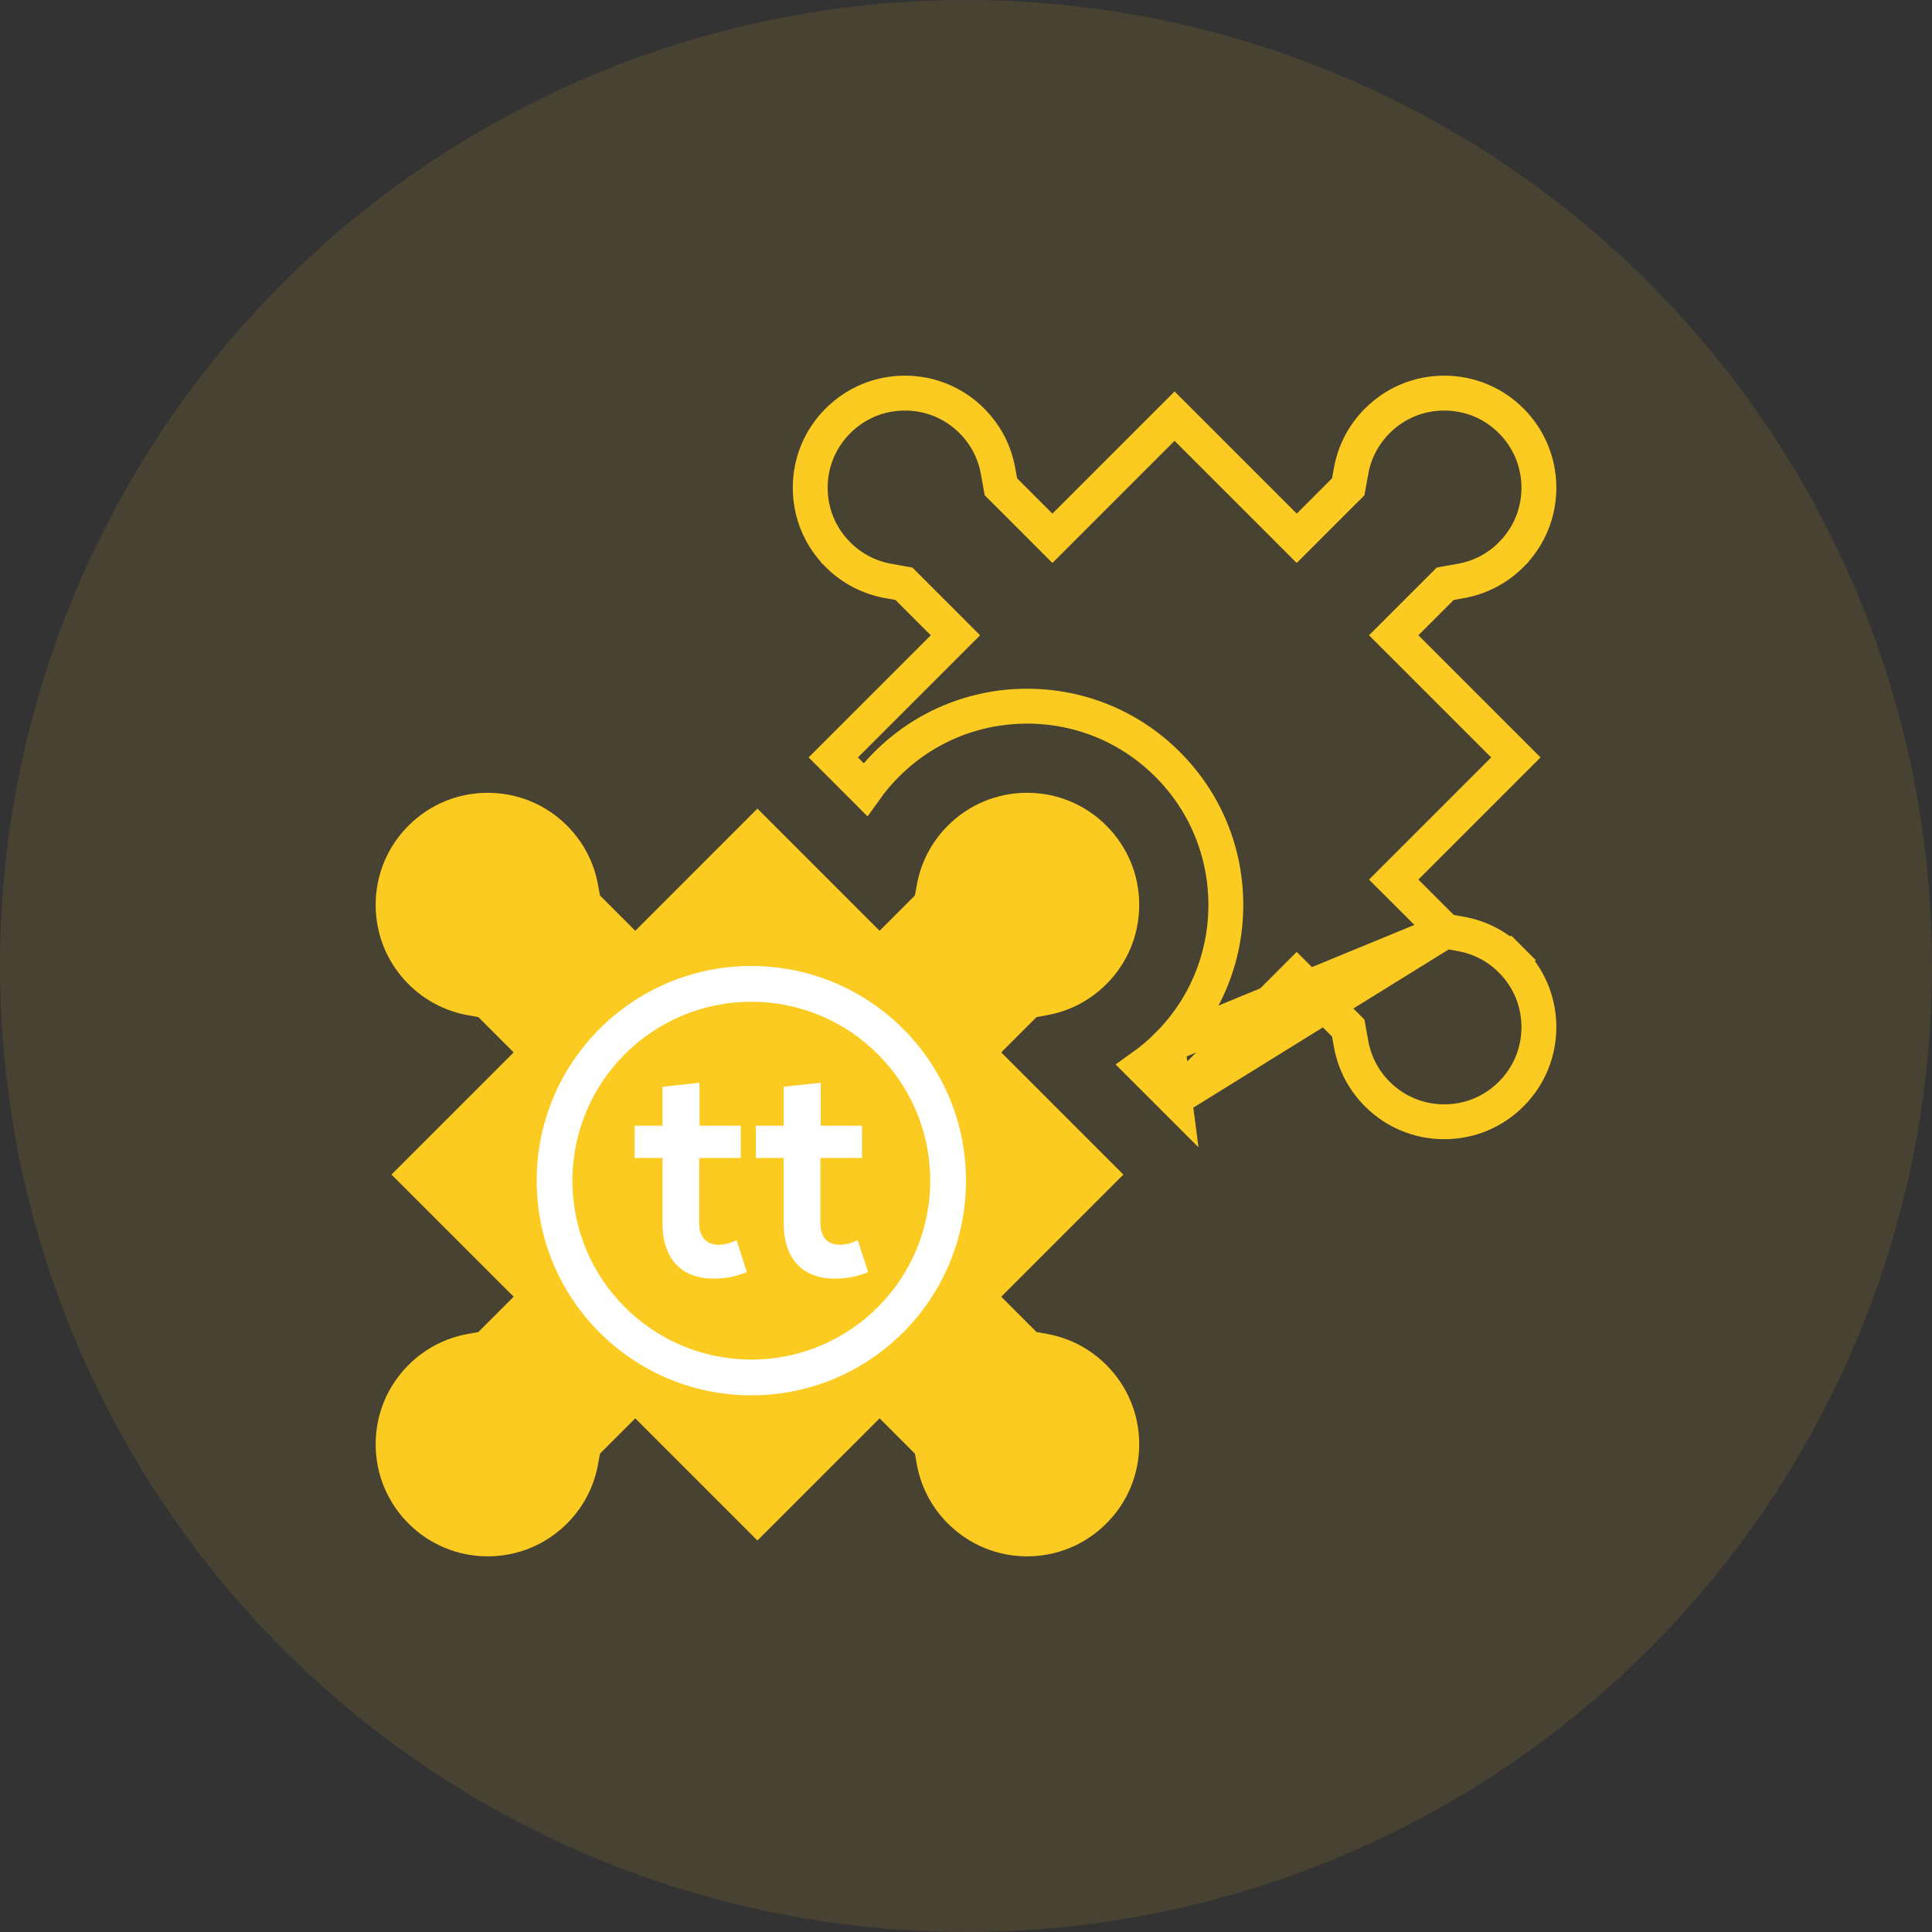
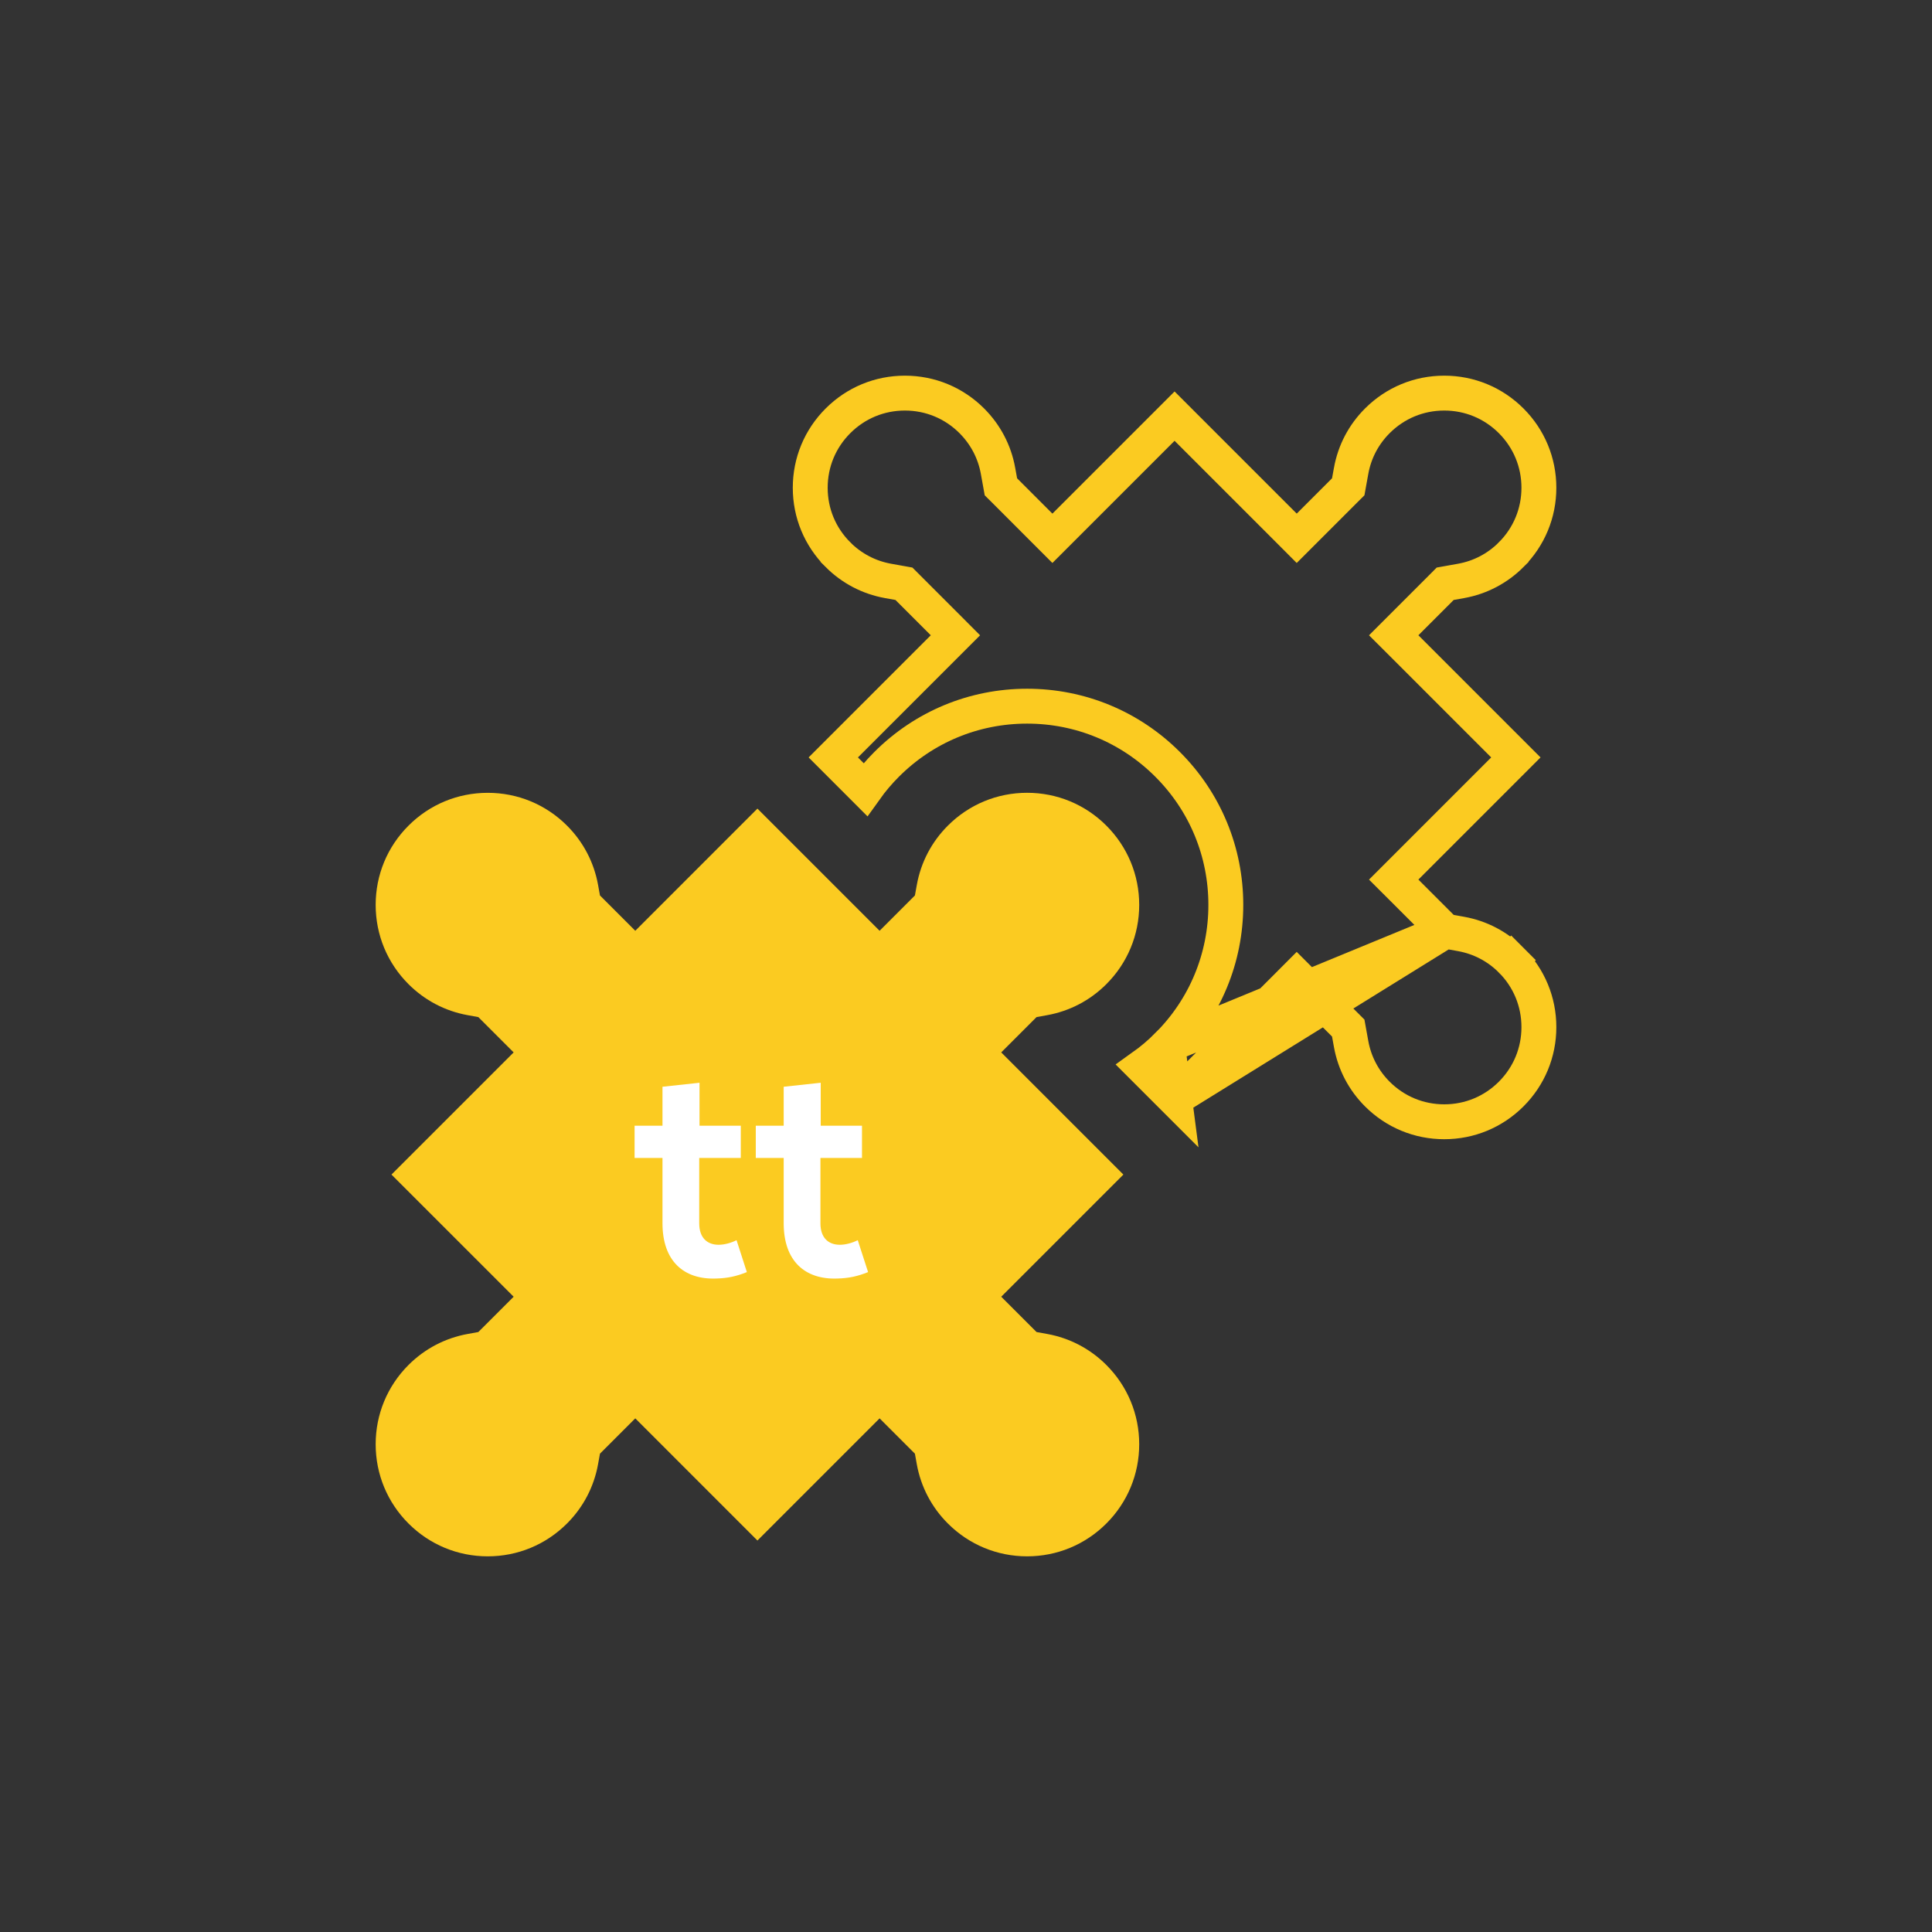
<svg xmlns="http://www.w3.org/2000/svg" width="72" height="72" viewBox="0 0 72 72" fill="none">
  <rect x="0" y="0" width="72" height="72" fill="#333333" stroke="none" />
-   <circle cx="36" cy="36" r="36" fill="#FBCB21" fill-opacity="0.1" />
  <path d="M53.858 34.699L53.715 34.555L52.399 33.239L51.939 32.78L52.399 32.32L56.492 28.227L52.399 24.134L51.939 23.675L52.399 23.215L53.715 21.899L53.858 21.755L54.059 21.719L54.456 21.648C55.163 21.52 55.806 21.183 56.317 20.672L56.317 20.671C56.984 20.004 57.35 19.121 57.35 18.177C57.35 17.234 56.984 16.35 56.317 15.683L56.317 15.683C55.65 15.016 54.766 14.65 53.823 14.65C52.879 14.65 51.996 15.016 51.329 15.683C50.817 16.195 50.481 16.837 50.353 17.544C50.353 17.544 50.353 17.545 50.353 17.545L50.281 17.941L50.245 18.142L50.101 18.285L48.785 19.601L48.325 20.061L47.866 19.601L43.773 15.508L39.68 19.601L39.22 20.061L38.76 19.601L37.445 18.285L37.301 18.142L37.265 17.942L37.193 17.545L37.193 17.544C37.065 16.837 36.728 16.195 36.217 15.683C35.55 15.016 34.666 14.65 33.723 14.65C32.779 14.65 31.896 15.016 31.229 15.683C30.561 16.35 30.195 17.234 30.195 18.177C30.195 19.121 30.561 20.004 31.229 20.671L31.229 20.672C31.74 21.183 32.383 21.52 33.09 21.648L33.487 21.719L33.687 21.755L33.831 21.899L35.147 23.215L35.606 23.675L35.147 24.134L31.054 28.227L32.248 29.422C32.484 29.091 32.749 28.778 33.041 28.486C34.439 27.088 36.3 26.317 38.277 26.317C40.254 26.317 42.116 27.088 43.514 28.486C44.912 29.884 45.683 31.746 45.683 33.723C45.683 35.7 44.912 37.562 43.514 38.959L53.858 34.699ZM53.858 34.699L54.059 34.735L54.456 34.807C54.456 34.807 54.456 34.807 54.456 34.807C55.163 34.935 55.806 35.272 56.317 35.783L56.777 35.324L56.317 35.783C56.984 36.45 57.35 37.334 57.35 38.278C57.35 39.221 56.984 40.105 56.317 40.772L56.317 40.772C55.65 41.439 54.766 41.805 53.823 41.805C52.879 41.805 51.996 41.439 51.329 40.772L51.329 40.772C50.817 40.26 50.481 39.617 50.353 38.91C50.353 38.91 50.353 38.91 50.353 38.91L50.281 38.513L50.245 38.313L50.101 38.169L48.785 36.854L48.325 36.394L47.866 36.854L43.773 40.947M53.858 34.699L43.773 40.947M43.773 40.947L42.578 39.752C42.909 39.516 43.222 39.251 43.514 38.959L43.773 40.947Z" stroke="#FBCB21" stroke-width="1.3" />
  <path d="M37.313 39.22L38.629 37.904L39.026 37.832C39.864 37.681 40.627 37.281 41.231 36.676C42.02 35.887 42.455 34.838 42.455 33.723C42.455 32.607 42.02 31.558 41.231 30.769C40.442 29.98 39.393 29.545 38.277 29.545C37.162 29.545 36.113 29.98 35.324 30.769C34.719 31.374 34.319 32.136 34.168 32.974L34.096 33.371L32.78 34.687L28.227 30.134L23.675 34.687L22.359 33.371L22.287 32.974C22.136 32.136 21.736 31.374 21.131 30.769C20.342 29.98 19.293 29.546 18.177 29.546C17.062 29.546 16.012 29.98 15.224 30.769C14.434 31.558 14 32.607 14 33.723C14 34.838 14.434 35.887 15.223 36.676C15.828 37.281 16.591 37.681 17.429 37.832L17.826 37.904L19.142 39.22L14.589 43.773L19.142 48.325L17.826 49.641L17.429 49.713C16.591 49.865 15.828 50.264 15.223 50.869C14.435 51.658 14 52.707 14 53.823C14 54.938 14.435 55.987 15.223 56.776C16.012 57.565 17.061 58 18.177 58C19.293 58 20.342 57.565 21.131 56.776C21.736 56.172 22.135 55.409 22.287 54.571L22.359 54.174L23.675 52.858L28.227 57.411L32.78 52.858L34.096 54.174L34.167 54.571C34.319 55.409 34.719 56.172 35.324 56.776C36.113 57.565 37.161 58 38.277 58C39.393 58 40.442 57.565 41.231 56.776C42.02 55.987 42.455 54.938 42.455 53.823C42.455 52.707 42.02 51.658 41.231 50.869H41.231C40.626 50.264 39.864 49.864 39.026 49.713L38.629 49.641L37.313 48.325L41.865 43.773L37.313 39.22Z" fill="#FBCB21" />
  <path d="M24.689 40.5V41.952H23.649V43.153H24.689V45.589C24.689 46.995 25.481 47.693 26.691 47.647C27.109 47.636 27.437 47.567 27.833 47.407L27.449 46.218C27.245 46.321 26.996 46.389 26.781 46.389C26.352 46.389 26.058 46.126 26.058 45.589V43.153H27.607V41.952H26.069V40.351L24.689 40.5Z" fill="white" />
  <path d="M29.206 40.5V41.952H28.166V43.153H29.206V45.589C29.206 46.995 29.998 47.693 31.208 47.647C31.627 47.636 31.955 47.567 32.351 47.407L31.966 46.218C31.762 46.321 31.514 46.389 31.299 46.389C30.869 46.389 30.575 46.126 30.575 45.589V43.153H32.124V41.952H30.586V40.351L29.206 40.5Z" fill="white" />
-   <path fill-rule="evenodd" clip-rule="evenodd" d="M28 37.333C24.318 37.333 21.333 40.318 21.333 44C21.333 47.682 24.318 50.667 28 50.667C31.682 50.667 34.667 47.682 34.667 44C34.667 40.318 31.682 37.333 28 37.333ZM20 44C20 39.582 23.582 36 28 36C32.418 36 36 39.582 36 44C36 48.418 32.418 52 28 52C23.582 52 20 48.418 20 44Z" fill="white" />
</svg>